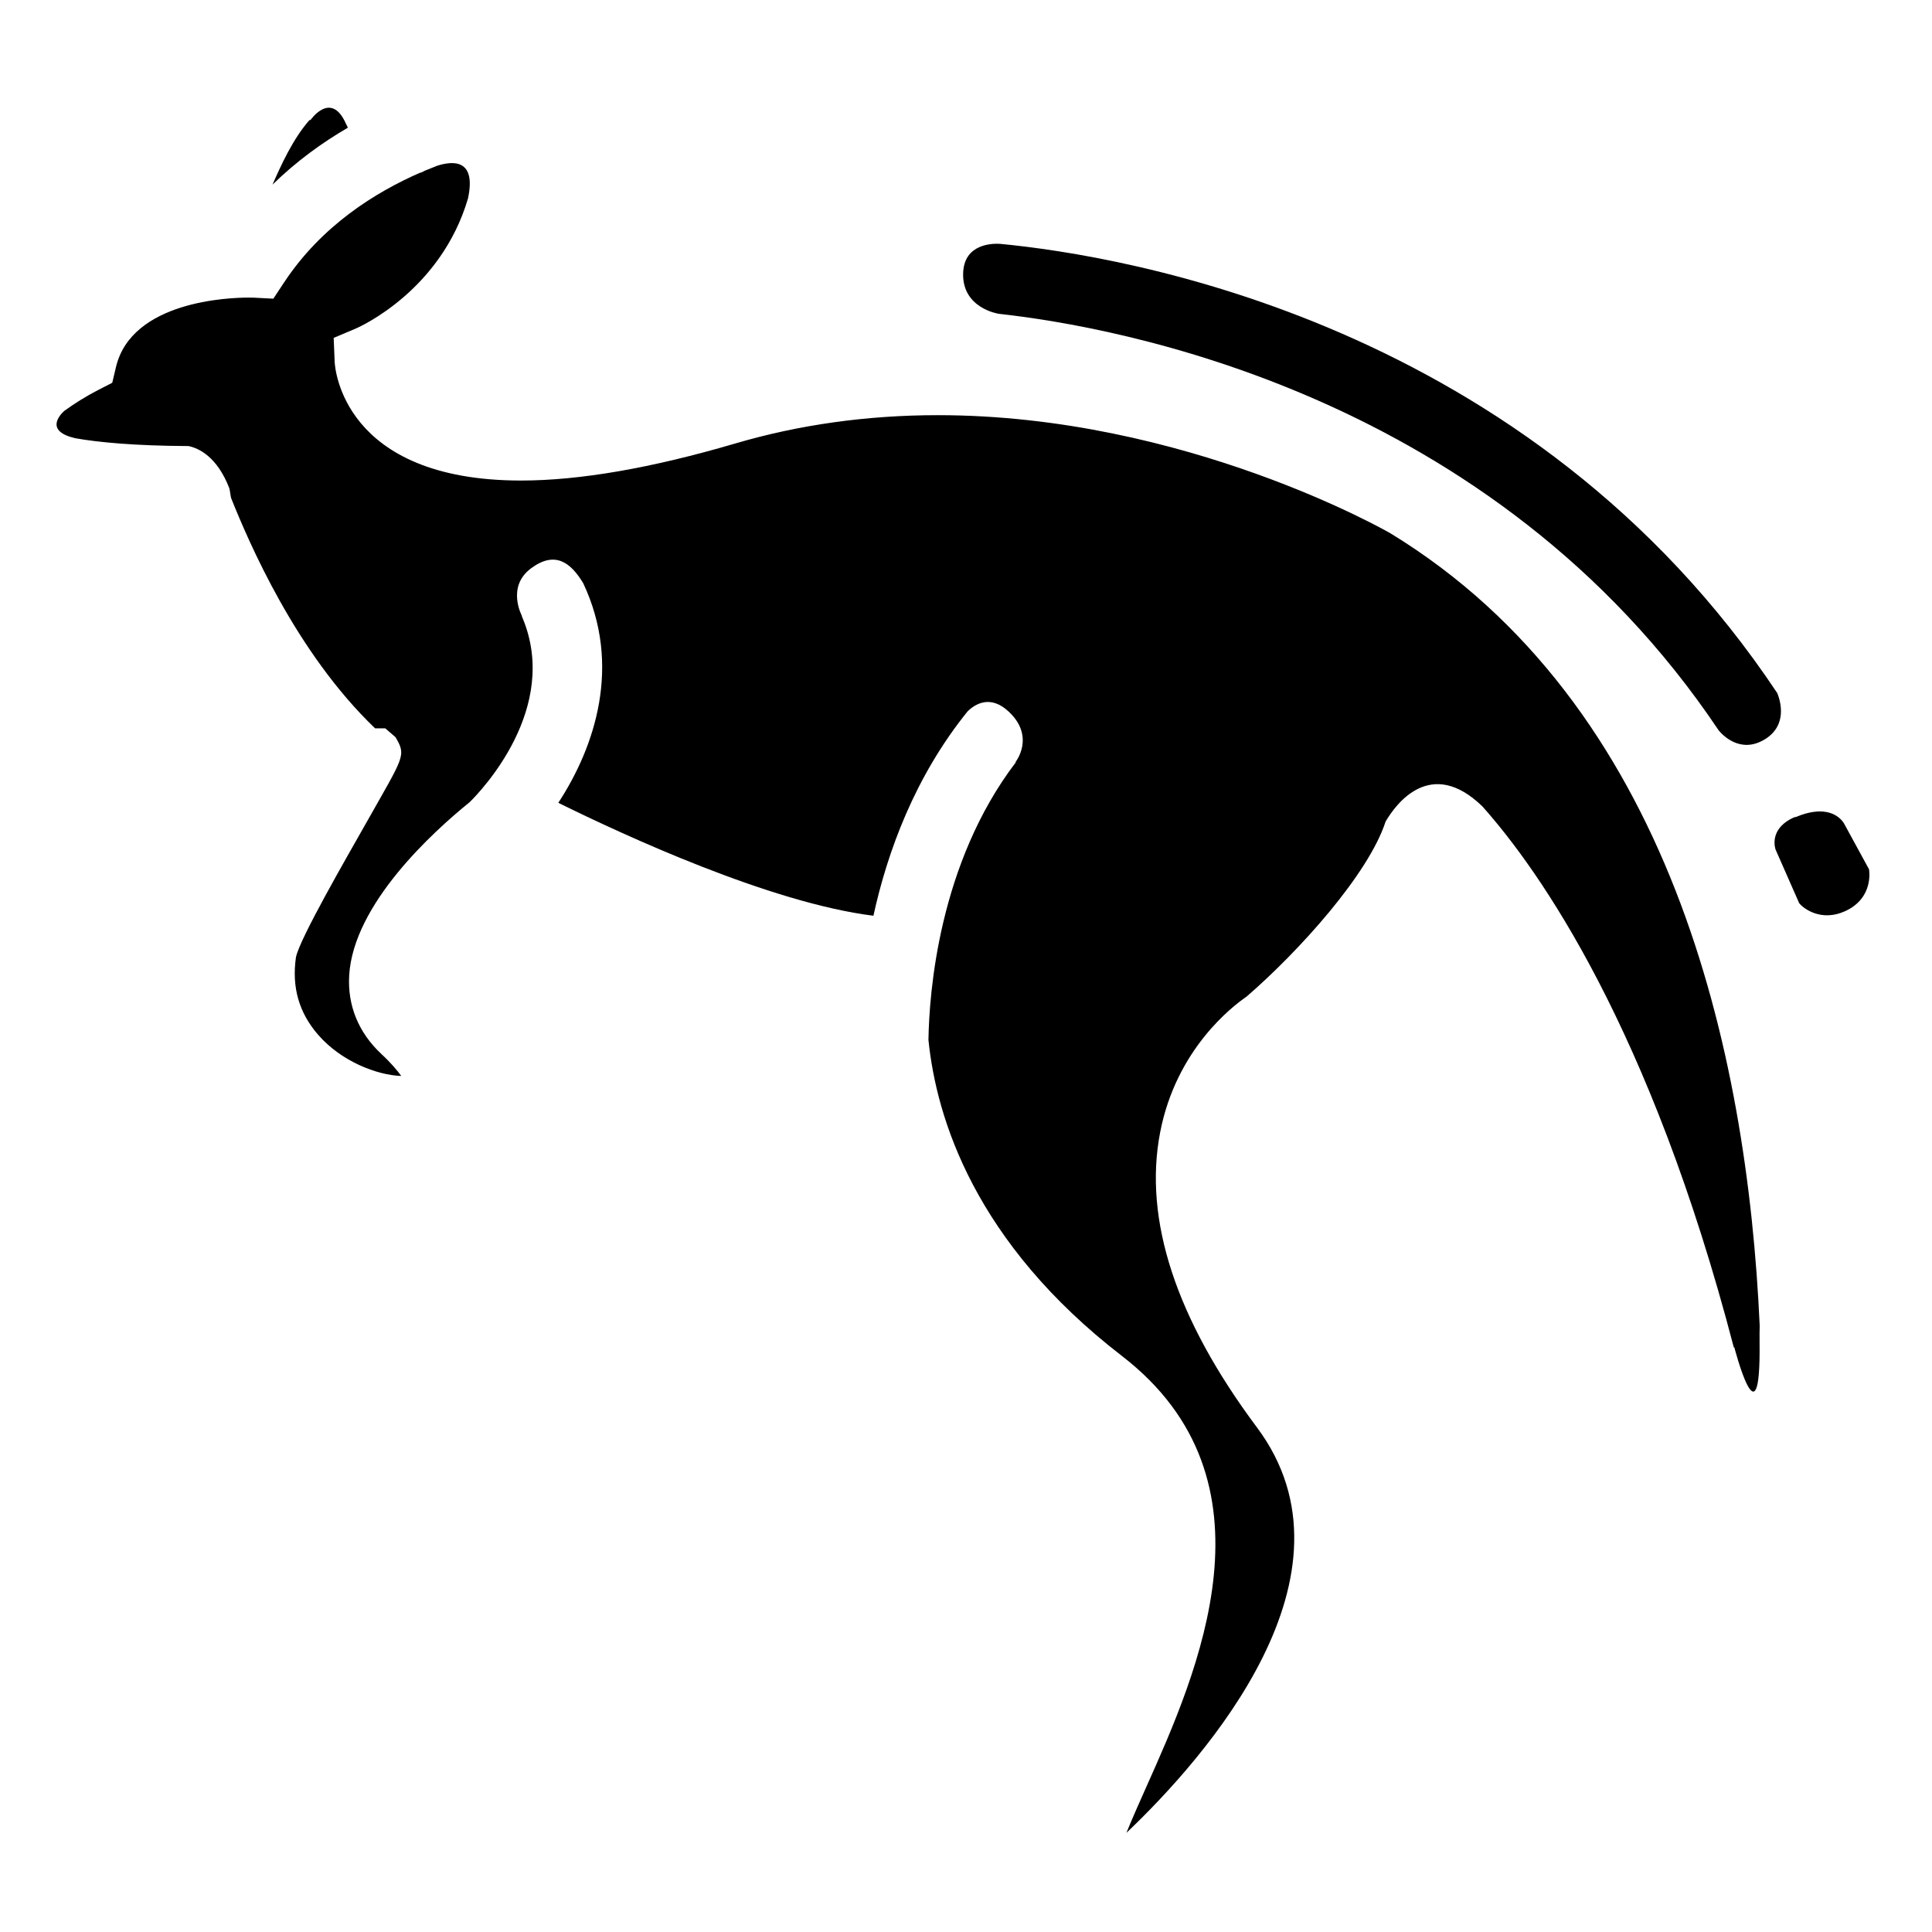
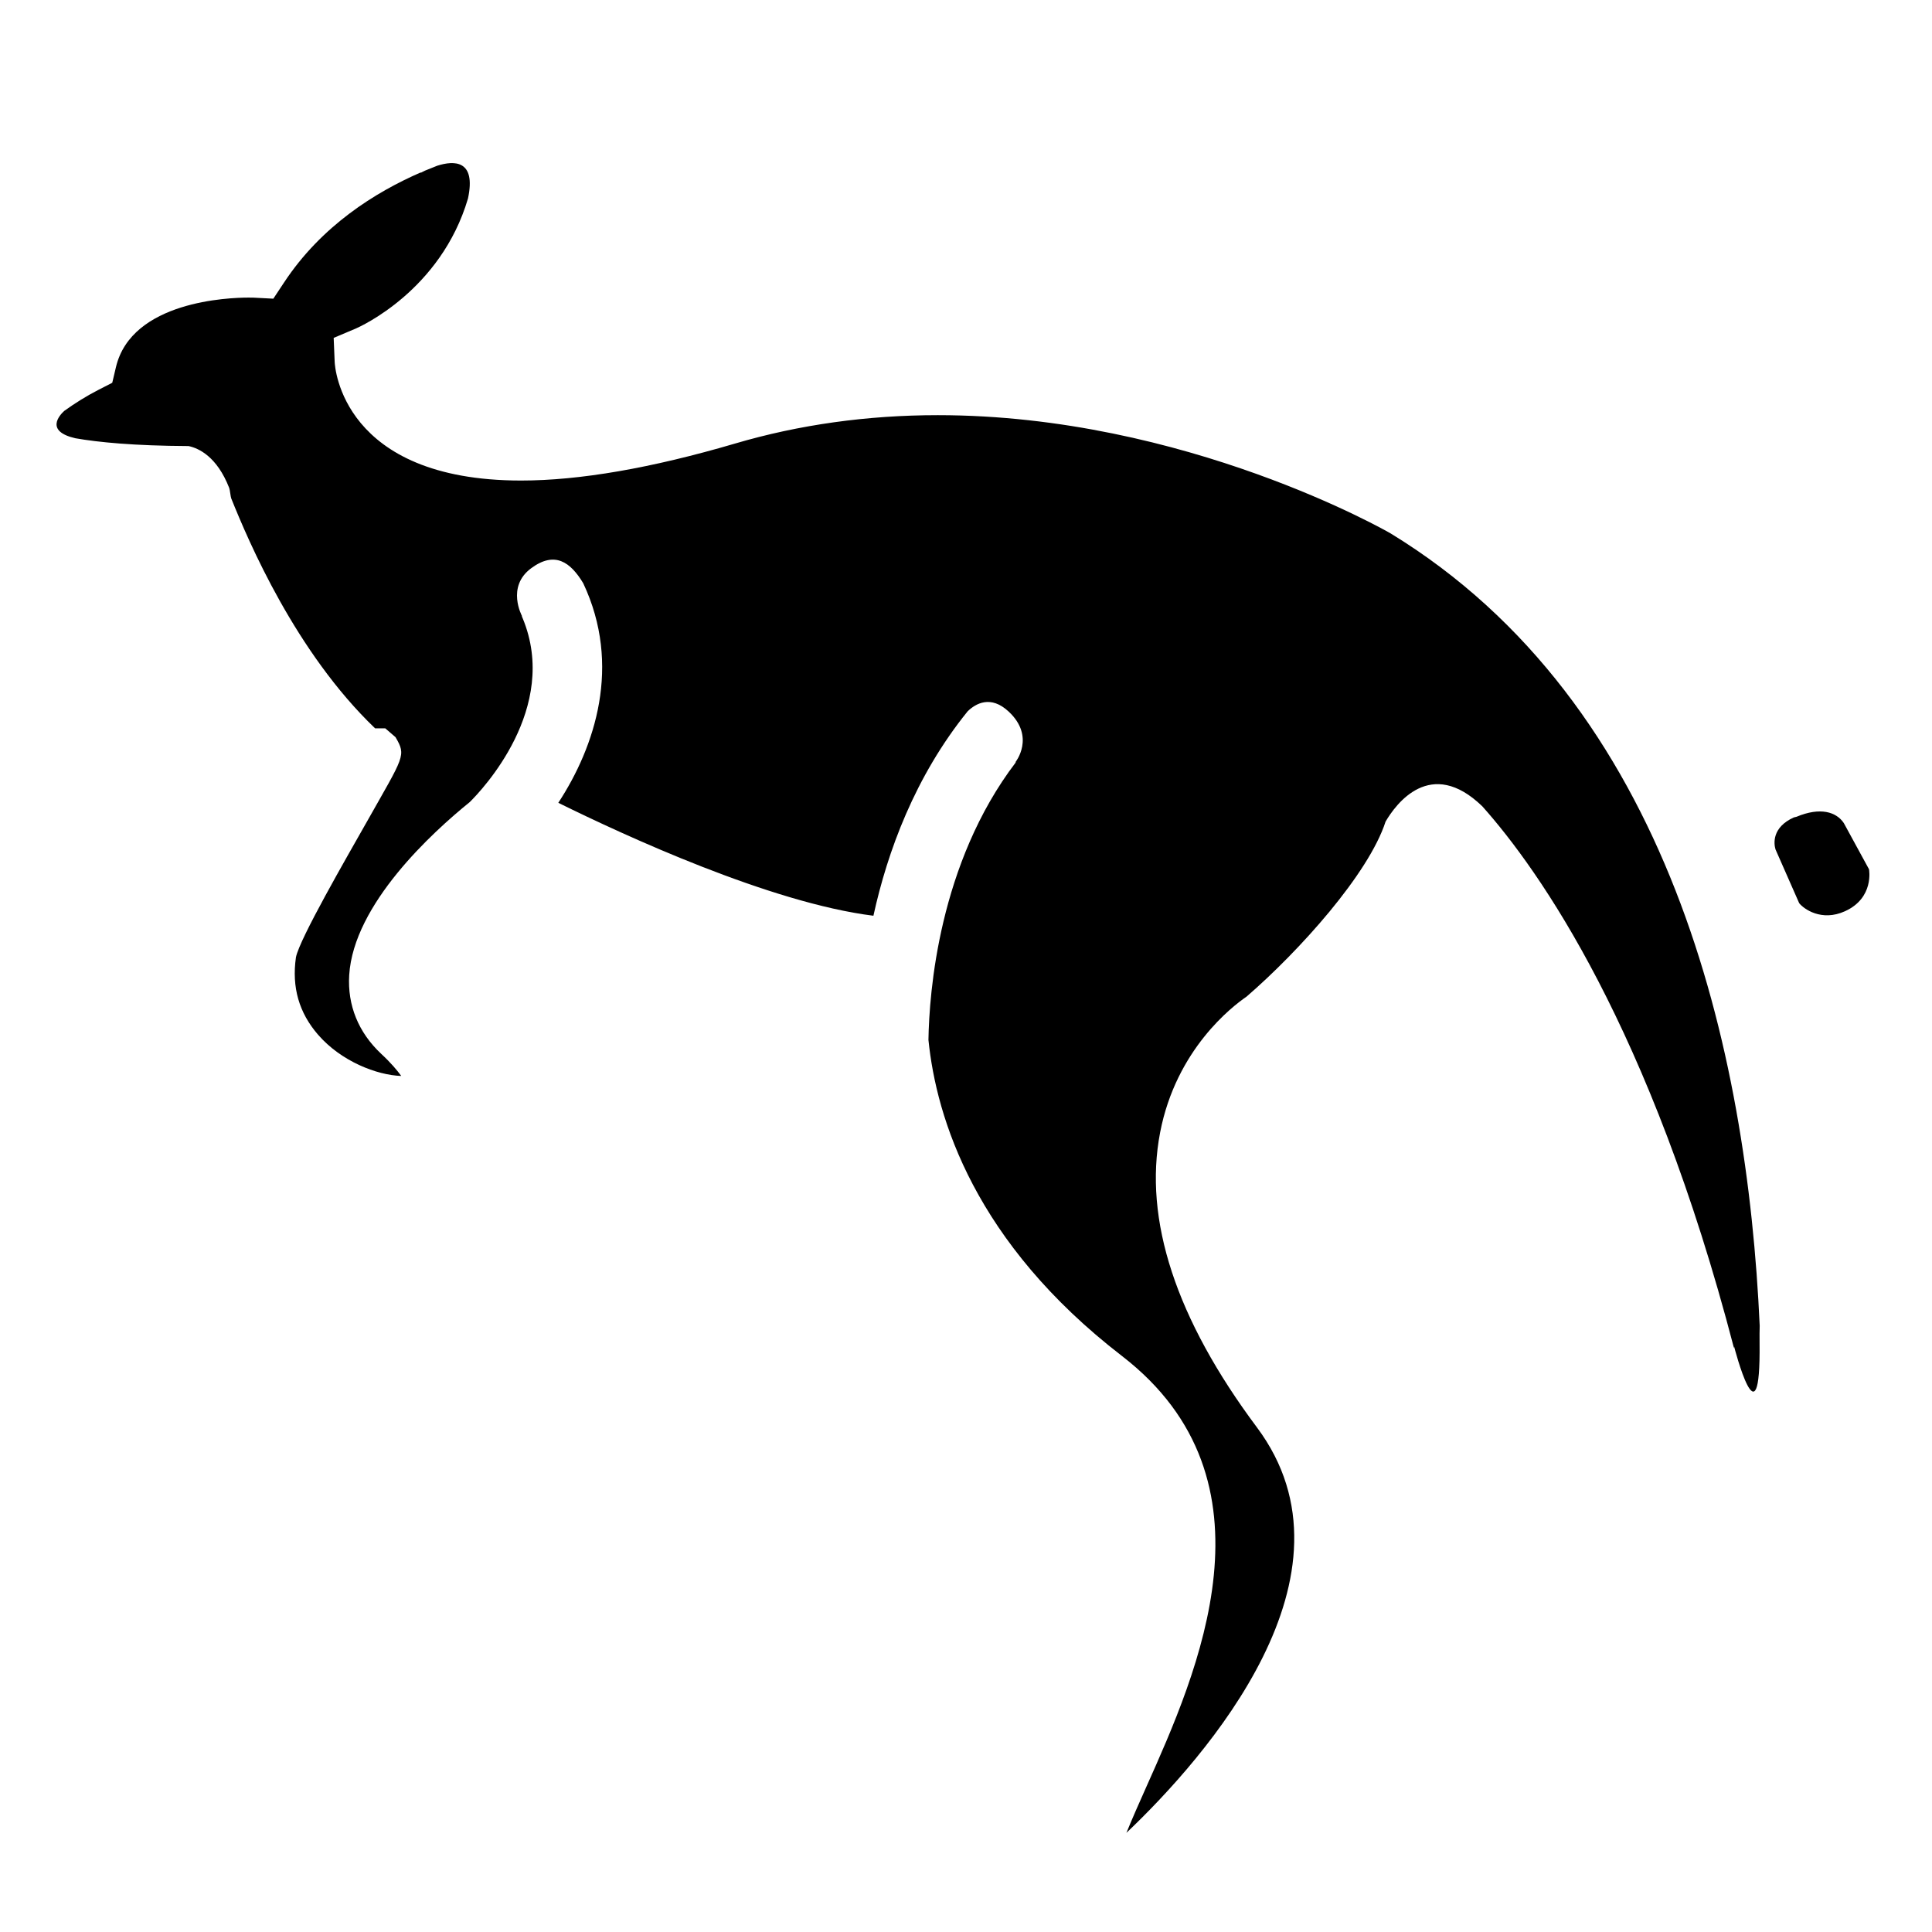
<svg xmlns="http://www.w3.org/2000/svg" fill="#000000" width="800px" height="800px" version="1.1" viewBox="144 144 512 512">
  <g>
    <path d="m639.31 374.39v-0.02l-6.68-12.246c-1.969-2.953-6.219-4.312-12.531-1.672l-0.73 0.18c-5.777 2.621-5.316 6.906-4.84 8.473l6.273 14.242c1.184 1.512 5.914 4.969 12.141 2.137 7.801-3.535 6.367-11.094 6.367-11.094z" />
-     <path d="m615 327.69c-65.496-98.363-173.27-115.95-206.02-119.07-1.84-0.109-9.598-0.133-9.742 7.941-0.16 9.133 9.309 10.57 9.309 10.57l-0.012 0.02c31.199 3.391 131.07 21.051 190.92 110.39 0.883 1.09 5.707 6.414 12.281 2.363 6.027-3.715 4.117-10.113 3.266-12.219z" />
-     <path d="m235.66 176.75c-3.941-8.863-9.371-0.945-9.371-0.945h-0.266c-4.434 5.039-7.586 12.07-9.809 17.121 6.359-6.211 13.219-11.164 19.984-15.09-0.164-0.316-0.34-0.656-0.539-1.086z" />
    <path d="m512.49 285.34c-0.398-0.238-54.305-31.316-119.96-31.316-18.711 0-36.793 2.527-53.742 7.523-22.098 6.492-41.172 9.801-56.68 9.801-47.488 0-49.348-30.121-49.414-31.406l-0.266-6.402 5.891-2.484c1.113-0.488 22.523-10.066 29.703-34.457 2.207-10.27-3.691-10.098-8.152-8.68-1.062 0.414-2.141 0.84-3.238 1.301-0.77 0.371-1.25 0.641-1.25 0.641l0.258-0.227c-12.234 5.301-26.453 14.242-36.301 29.137l-2.902 4.383-5.246-0.273c-0.07 0-0.539-0.016-1.324-0.016-5.141 0-30.988 0.891-35.141 18.438l-0.977 4.137-3.785 1.941c-3.082 1.582-6.246 3.566-8.953 5.527-1.25 1.145-5.113 5.375 2.957 7.234 6.082 1.066 15.508 1.996 30 2.07 2.664 0.555 7.516 2.746 10.781 11.113 0.188 0.488 0.367 2.398 0.539 2.777 4.582 11.391 17.066 40.77 38.125 60.922h2.695l2.707 2.332c2.887 4.957 2.301 4.887-7.559 22.359-5.34 9.445-17.844 31.039-18.828 35.973-1.145 7.977 0.832 14.715 5.856 20.516 6.125 7.062 15.586 10.727 22.051 10.938-1.02-1.402-2.664-3.414-5.34-5.891-6.019-5.648-8.941-12.855-8.453-20.824 1.164-18.832 22.086-37.891 31.953-45.871 3.109-3.062 23.938-24.895 13.996-48.77-0.059-0.172-0.152-0.336-0.223-0.492l0.09 0.004s-4.277-7.777 2.414-12.711c6.262-4.625 10.41-1.637 13.793 3.984 10.254 21.781 3.144 43.297-6.606 58.184 17.367 8.574 56.246 26.547 83.508 29.926 3.719-16.969 10.984-36.879 24.988-54.195 2.098-2.016 6.086-4.387 10.887 0.121 7.129 6.691 1.762 13.375 1.762 13.375s0.07 0.031 0.105 0.035c-20.445 26.812-22.957 61.07-23.16 73.57 2.109 20.832 12.324 53.715 51.289 83.77 42.758 32.984 20 83.895 6.394 114.32-1.664 3.734-3.617 8.105-5.219 12.051 21.105-20.078 63.766-68.352 34.598-107.44-21.477-28.758-30.109-55.062-25.664-78.176 4.254-22.102 19.27-33.512 22.883-35.977 13.949-12.051 32.375-32.516 36.867-46.41 2.715-4.637 11.926-17.281 25.625-4.051 15.105 16.934 44.57 58.617 66.703 143.59l0.039-0.395s7.07 27.457 6.742-0.984c-0.02-1.828-0.004-3.32 0.035-4.527-3.309-73.125-23.645-164.73-97.852-210.02z" />
  </g>
</svg>